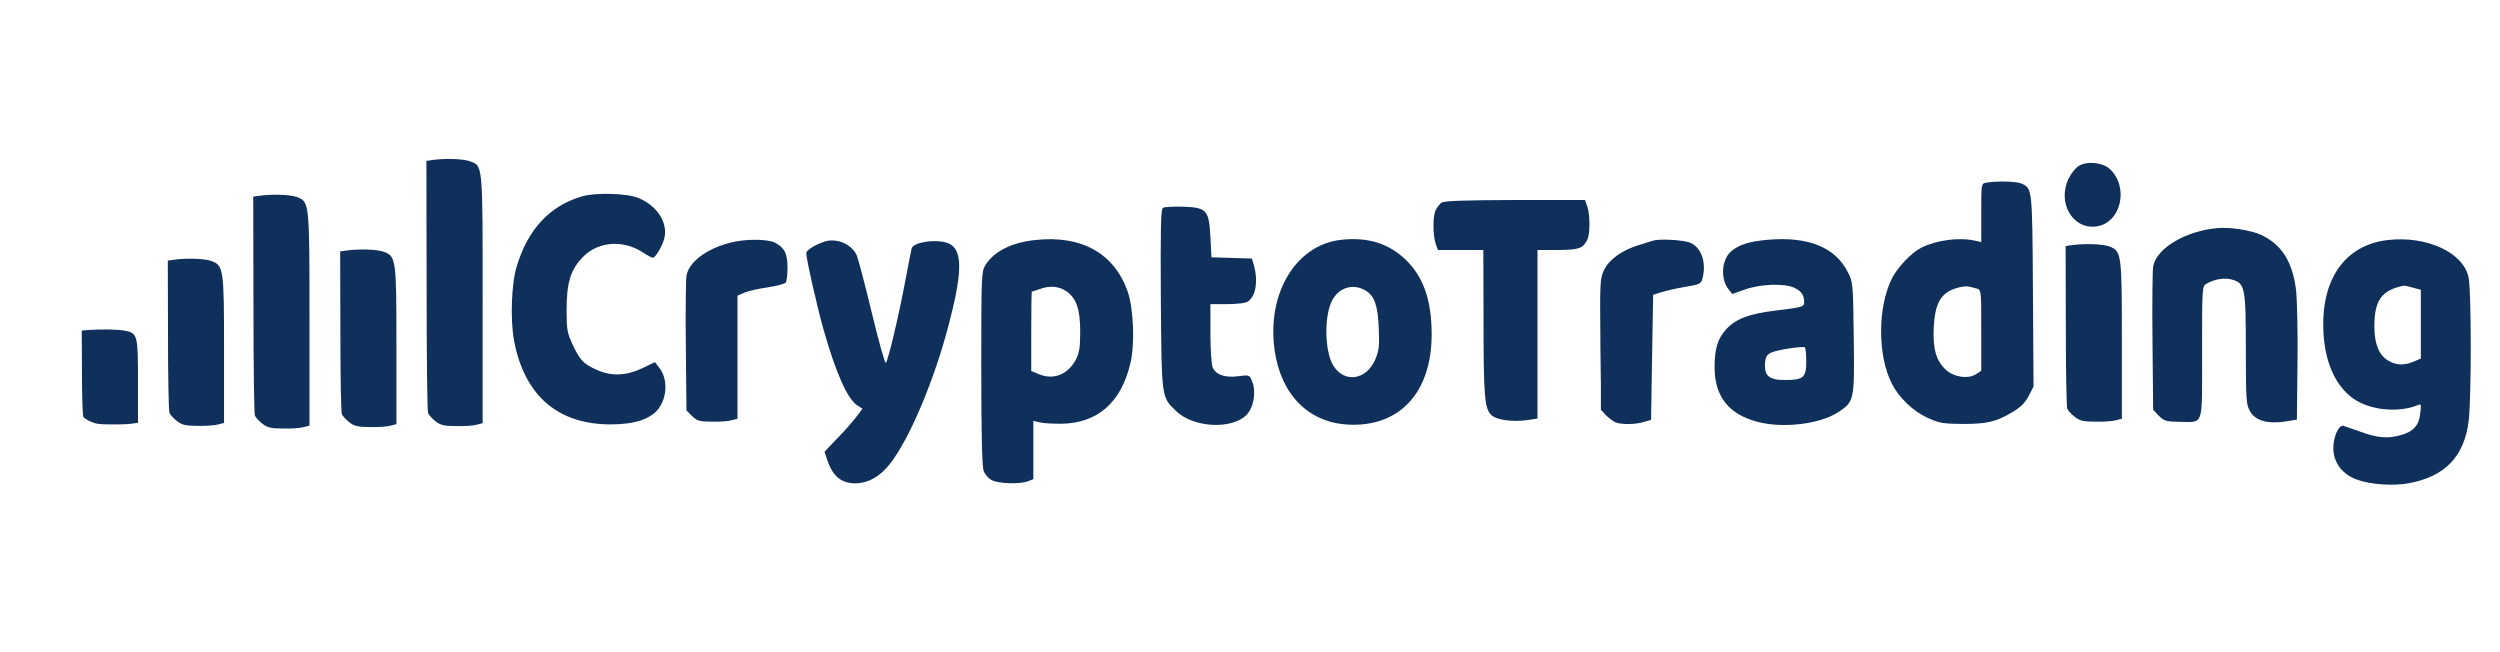
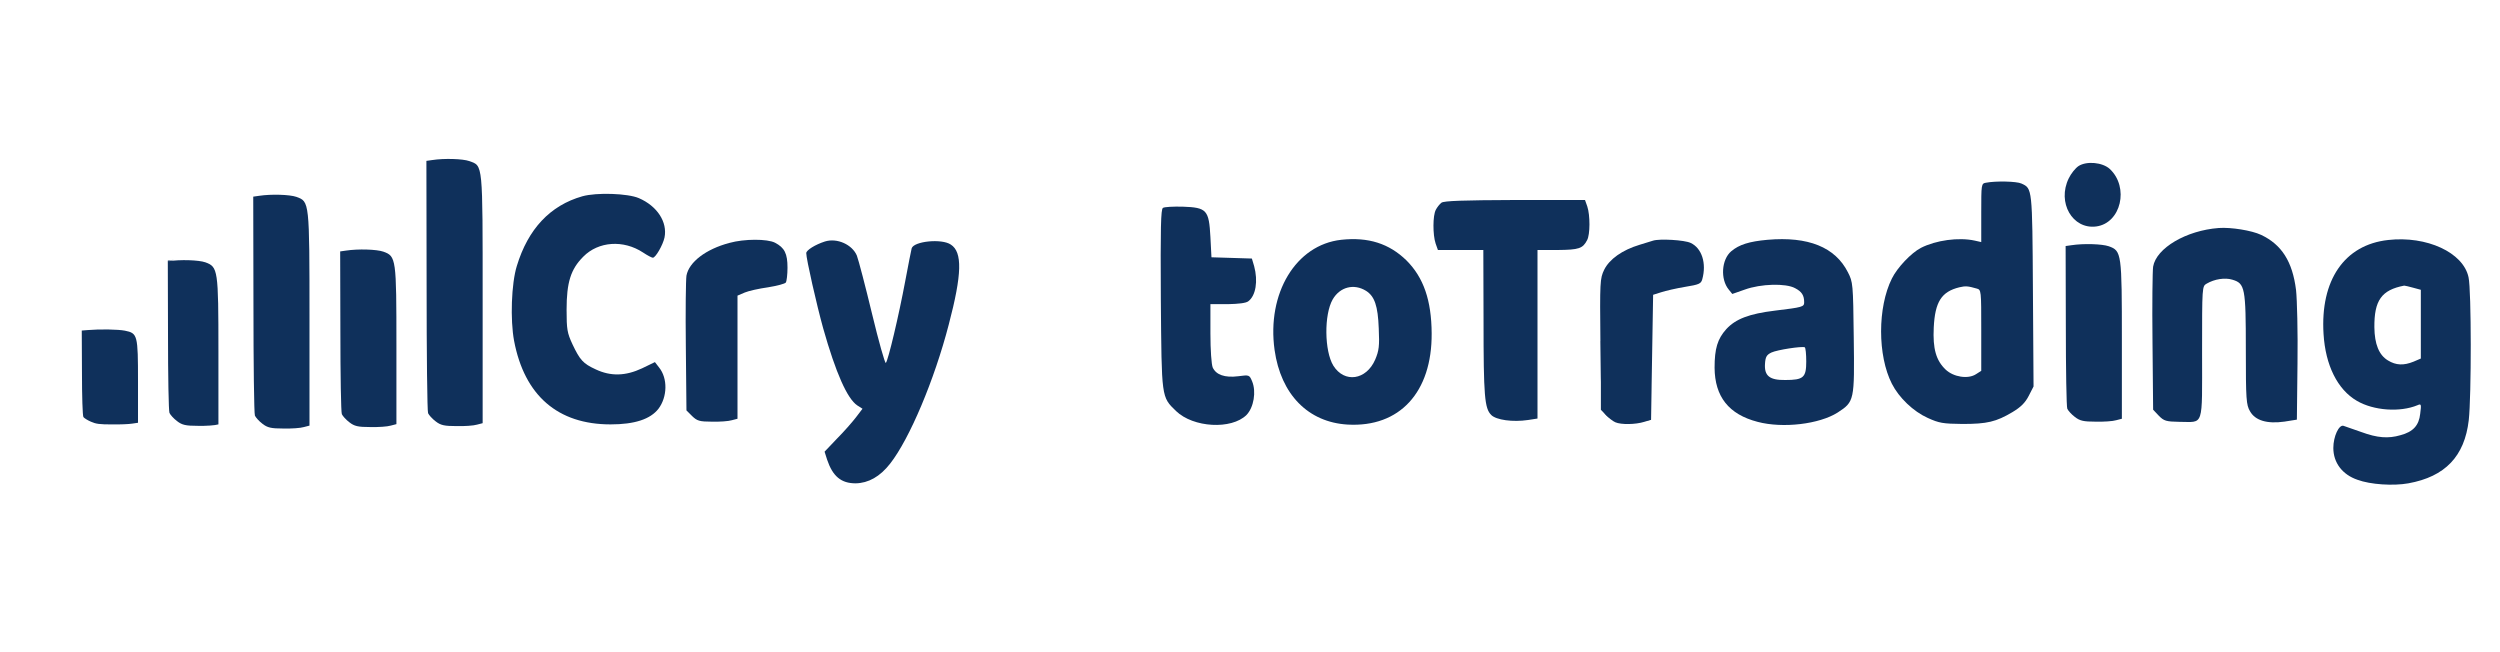
<svg xmlns="http://www.w3.org/2000/svg" xmlns:ns1="http://sodipodi.sourceforge.net/DTD/sodipodi-0.dtd" xmlns:ns2="http://www.inkscape.org/namespaces/inkscape" version="1.0" width="1200pt" height="313pt" viewBox="0 0 1200 313" preserveAspectRatio="xMidYMid meet" id="svg42" ns1:docname="logo-CryptoTrading.svg" ns2:version="1.1 (c68e22c387, 2021-05-23)">
  <defs id="defs46" />
  <ns1:namedview id="namedview44" pagecolor="#ffffff" bordercolor="#666666" borderopacity="1.0" ns2:pageshadow="2" ns2:pageopacity="0.0" ns2:pagecheckerboard="0" ns2:document-units="pt" showgrid="false" ns2:zoom="0.32062873" ns2:cx="414.80999" ns2:cy="658.08201" ns2:window-width="3840" ns2:window-height="2126" ns2:window-x="3829" ns2:window-y="-11" ns2:window-maximized="1" ns2:current-layer="g40" />
  <g transform="translate(0,313) scale(0.1,-0.1)" fill="#000000" stroke="none" id="g40" style="fill:#0f305b;fill-opacity:1.0">
    <path d="m 2074.732,2361.772 -28,-4 1,-597 c 0,-328 3,-605 7,-614 4,-9 20,-27 36,-39 24,-19 42,-23 100,-23 39,-1 83,2 99,7 l 27,7 v 596 c 0,660 2,638 -64,662 -31,11 -120,14 -178,5 z" id="path2" style="fill:#0f305b;fill-opacity:1" />
    <path d="M9977 2333 c-15 -10 -36 -36 -47 -59 -57 -116 18 -246 132 -231 119 16 159 188 65 276 -35 32 -111 39 -150 14z" id="path4" style="fill:#0f305b;fill-opacity:1.0" />
    <path d="M9533 2253 c-23 -4 -23 -7 -23 -144 l0 -141 -31 7 c-77 17 -187 2 -259 -35 -46 -24 -113 -94 -139 -147 -69 -138 -69 -370 0 -505 34 -67 103 -133 172 -164 55 -25 73 -28 167 -29 118 0 161 10 240 57 40 24 61 45 78 78 l23 45 -3 460 c-3 495 -3 490 -55 514 -23 11 -124 13 -170 4z m-45 -508 c22 -6 22 -8 22 -200 l0 -195 -25 -16 c-38 -25 -108 -14 -146 22 -46 44 -62 100 -57 202 6 123 37 172 123 193 30 7 41 6 83 -6z" id="path6" style="fill:#0f305b;fill-opacity:1.0" />
    <path d="m 1243.558,2190.076 -28,-4 1,-517 c 0,-284 3,-525 7,-534 4,-9 20,-27 36,-39 24,-19 42,-23 100,-23 39,-1 83,2 99,7 l 27,7 v 511 c 0,568 0,564 -63,587 -32,11 -120,14 -179,5 z" id="path8" style="fill:#0f305b;fill-opacity:1" />
    <path d="m 2795.62,2187.924 c -155,-44 -261,-157 -315,-335 -26,-84 -32,-258 -13,-359 50,-263 210,-401 463,-401 116,0 191,25 230,75 43,57 45,146 3,198 l -20,26 -62,-30 c -79,-37 -150,-39 -222,-5 -61,28 -76,45 -112,121 -25,54 -28,71 -28,165 0,132 20,195 80,255 73,74 193,82 287,20 21,-14 42,-25 47,-25 13,0 48,60 56,97 15,74 -35,151 -123,189 -53,23 -203,28 -271,9 z" id="path10" style="fill:#0f305b;fill-opacity:1.0" />
    <path d="M6919 2157 c-9 -7 -21 -22 -27 -34 -15 -27 -15 -120 -1 -162 l11 -31 109 0 109 0 1 -337 c0 -366 5 -423 37 -455 24 -24 103 -35 177 -24 l45 7 0 405 0 404 98 0 c101 1 119 7 140 47 15 27 15 120 1 162 l-11 31 -336 0 c-249 -1 -341 -4 -353 -13z" id="path12" style="fill:#0f305b;fill-opacity:1.0" />
    <path d="M5582 2132 c-10 -7 -12 -94 -10 -438 4 -477 2 -468 73 -537 83 -80 266 -90 338 -19 35 36 48 112 27 162 -13 31 -14 31 -67 24 -64 -8 -106 7 -122 42 -6 15 -11 82 -11 164 l0 140 83 0 c51 1 88 5 99 14 36 27 47 97 28 168 l-11 37 -97 3 -97 3 -5 97 c-7 130 -17 142 -133 146 -45 1 -88 -1 -95 -6z" id="path14" style="fill:#0f305b;fill-opacity:1.0" />
-     <path d="M4970 1978 c-115 -12 -200 -55 -241 -122 -18 -29 -19 -56 -19 -492 0 -312 4 -471 11 -493 6 -18 24 -38 40 -46 32 -17 135 -20 173 -5 l26 10 0 140 0 140 33 -8 c17 -4 64 -6 102 -6 174 3 287 102 331 291 22 93 15 266 -14 346 -65 182 -222 269 -442 245z m150 -247 c46 -32 65 -86 65 -191 0 -75 -4 -103 -20 -134 -37 -73 -108 -102 -178 -72 l-37 15 0 190 c0 105 1 191 3 191 1 0 20 7 42 14 46 16 89 12 125 -13z" id="path16" style="fill:#0f305b;fill-opacity:1.0" />
    <path d="m 9943,1953 -28,-4 1,-382 c 0,-210 3,-390 7,-399 4,-9 20,-27 36,-39 24,-19 42,-23 100,-23 39,-1 83,2 99,7 l 27,7 v 376 c 0,419 -1,430 -63,452 -32,11 -120,14 -179,5 z" id="path34-2" style="fill:#0f305b;fill-opacity:1.0" />
    <path d="M6438 1979 c-218 -24 -358 -257 -320 -529 30 -213 161 -347 351 -358 249 -14 405 155 403 438 -1 159 -39 268 -121 350 -83 81 -183 113 -313 99z m119 -245 c41 -26 57 -72 61 -180 4 -86 1 -107 -17 -150 -43 -99 -148 -114 -201 -29 -43 70 -45 245 -3 318 35 60 102 77 160 41z" id="path18" style="fill:#0f305b;fill-opacity:1.0" />
    <path d="M8484 1979 c-88 -8 -136 -23 -174 -55 -47 -40 -53 -134 -12 -184 l17 -21 60 21 c77 28 197 31 241 7 33 -17 44 -35 44 -68 0 -22 -8 -24 -140 -40 -124 -15 -189 -40 -234 -89 -42 -47 -56 -93 -56 -185 1 -139 68 -224 207 -260 121 -32 296 -11 384 45 80 52 81 57 77 360 -3 259 -4 266 -28 313 -61 121 -191 173 -386 156z m186 -584 c0 -77 -13 -89 -101 -89 -75 -1 -101 20 -97 78 2 33 8 43 31 54 28 13 146 31 160 25 4 -3 7 -33 7 -68z" id="path20" style="fill:#0f305b;fill-opacity:1.0" />
    <path d="m 10650,2035.583 c -156,-11.657 -300,-96.435 -315,-185.453 -3,-19.075 -5,-181.214 -3,-360.308 l 3,-326.396 27,-28.613 c 25,-25.433 35,-28.613 100,-29.672 118,0 108,-32.852 108,332.755 0,317.919 0,317.919 22,330.635 38,22.254 88,29.672 123,19.075 61,-18.015 65,-38.15 65,-334.874 0,-241.618 2,-265.992 20,-296.724 25,-44.509 82,-61.464 165,-49.807 l 60,9.538 3,270.231 c 2,148.362 -2,307.321 -7,351.83 -17,136.705 -69,218.304 -168,264.932 -45,21.195 -144,37.09 -203,32.852 z" id="path22" style="fill:#0f305b;fill-opacity:1;stroke-width:1.029" />
    <path d="M11463 1978 c-210 -23 -326 -193 -310 -451 9 -150 67 -267 160 -321 80 -47 207 -56 291 -21 18 8 19 5 13 -41 -6 -56 -34 -87 -95 -103 -58 -17 -111 -13 -187 15 -38 13 -77 27 -86 30 -22 7 -49 -51 -49 -106 0 -71 43 -128 116 -153 62 -23 172 -30 244 -17 177 32 270 130 290 303 13 113 13 624 -1 686 -25 119 -201 200 -386 179z m120 -229 l37 -10 0 -165 0 -165 -35 -15 c-47 -19 -84 -18 -123 6 -43 26 -64 78 -65 159 -1 129 34 179 143 200 3 0 22 -4 43 -10z" id="path24" style="fill:#0f305b;fill-opacity:1.0" />
    <path d="M3501 1964 c-113 -30 -194 -92 -206 -157 -3 -18 -5 -170 -3 -339 l3 -308 27 -27 c24 -23 35 -27 95 -27 37 -1 80 2 96 7 l27 7 0 296 0 295 35 15 c19 8 69 19 112 25 43 7 81 17 85 23 4 6 8 38 8 71 0 68 -14 96 -60 120 -37 19 -147 19 -219 -1z" id="path26" style="fill:#0f305b;fill-opacity:1.0" />
    <path d="M3960 1971 c-47 -15 -90 -42 -90 -56 0 -28 50 -248 81 -360 61 -216 116 -339 164 -371 l25 -16 -32 -42 c-17 -22 -58 -69 -91 -102 l-59 -62 12 -38 c27 -80 67 -114 137 -114 61 1 117 32 166 95 93 119 212 401 281 667 64 243 66 348 10 384 -44 30 -178 16 -188 -18 -2 -7 -16 -78 -31 -158 -31 -166 -82 -381 -93 -392 -4 -4 -34 102 -66 235 -32 133 -65 259 -73 280 -22 53 -95 86 -153 68z" id="path28" style="fill:#0f305b;fill-opacity:1.0" />
    <path d="M7935 1975 c-5 -2 -35 -11 -65 -20 -83 -25 -145 -69 -170 -120 -20 -42 -21 -55 -18 -352 3 -274 5 -312 20 -336 24 -36 86 -52 163 -41 l60 9 5 300 5 300 38 12 c21 7 73 19 115 26 68 11 77 15 83 37 21 76 -2 149 -56 174 -29 14 -148 21 -180 11z" id="path30" style="fill:#0f305b;fill-opacity:1.0" />
    <path d="m 1660.824,1927.135 -28,-4 1,-382 c 0,-210 3,-390 7,-399 4,-9 20,-27 36,-39 24,-19 42,-23 100,-23 39,-1 83,2 99,7 l 27,7 v 376 c 0,419 -1,430 -63,452 -32,11 -120,14 -179,5 z" id="path34" style="fill:#0f305b;fill-opacity:1" />
-     <path d="m 833.439,1882.983 -28,-4 1,-357 c 0,-196 3,-365 7,-374 4,-9 20,-27 36,-39 24,-19 42,-23 100,-23 39,-1 83,2 99,7 l 27,7 v 351 c 0,392 -2,405 -63,427 -32,11 -120,14 -179,5 z" id="path36" style="fill:#0f305b;fill-opacity:1" />
+     <path d="m 833.439,1882.983 -28,-4 1,-357 c 0,-196 3,-365 7,-374 4,-9 20,-27 36,-39 24,-19 42,-23 100,-23 39,-1 83,2 99,7 v 351 c 0,392 -2,405 -63,427 -32,11 -120,14 -179,5 z" id="path36" style="fill:#0f305b;fill-opacity:1" />
    <path d="m 420.43,1545.63 -28,-2.273 1,-202.859 c 0,-111.374 3,-207.405 7,-212.519 4,-5.114 20,-15.342 36,-22.161 24,-10.796 42,-13.069 100,-13.069 39,-0.568 83,1.136 99,3.978 l 27,3.978 v 199.45 c 0,222.748 -2,230.135 -63,242.636 -32,6.251 -120,7.955 -179,2.841 z" id="path36-8" style="fill:#0f305b;fill-opacity:1;stroke-width:0.754" />
    <path d="m 7709.207,1497 -24.968,-4 v -165 -165 l 24.968,-26 c 13.376,-14 32.993,-29 44.585,-34 27.643,-12 96.304,-11 138.214,2 L 7925,1115 v 149 c 0,82 -3.567,160 -8.917,174 -14.267,44 -58.853,66 -124.839,64 -32.101,0 -68.661,-3 -82.037,-5 z" id="path38-6" style="stroke-width:0.944;fill:#0f305b;fill-opacity:1.0" />
  </g>
</svg>